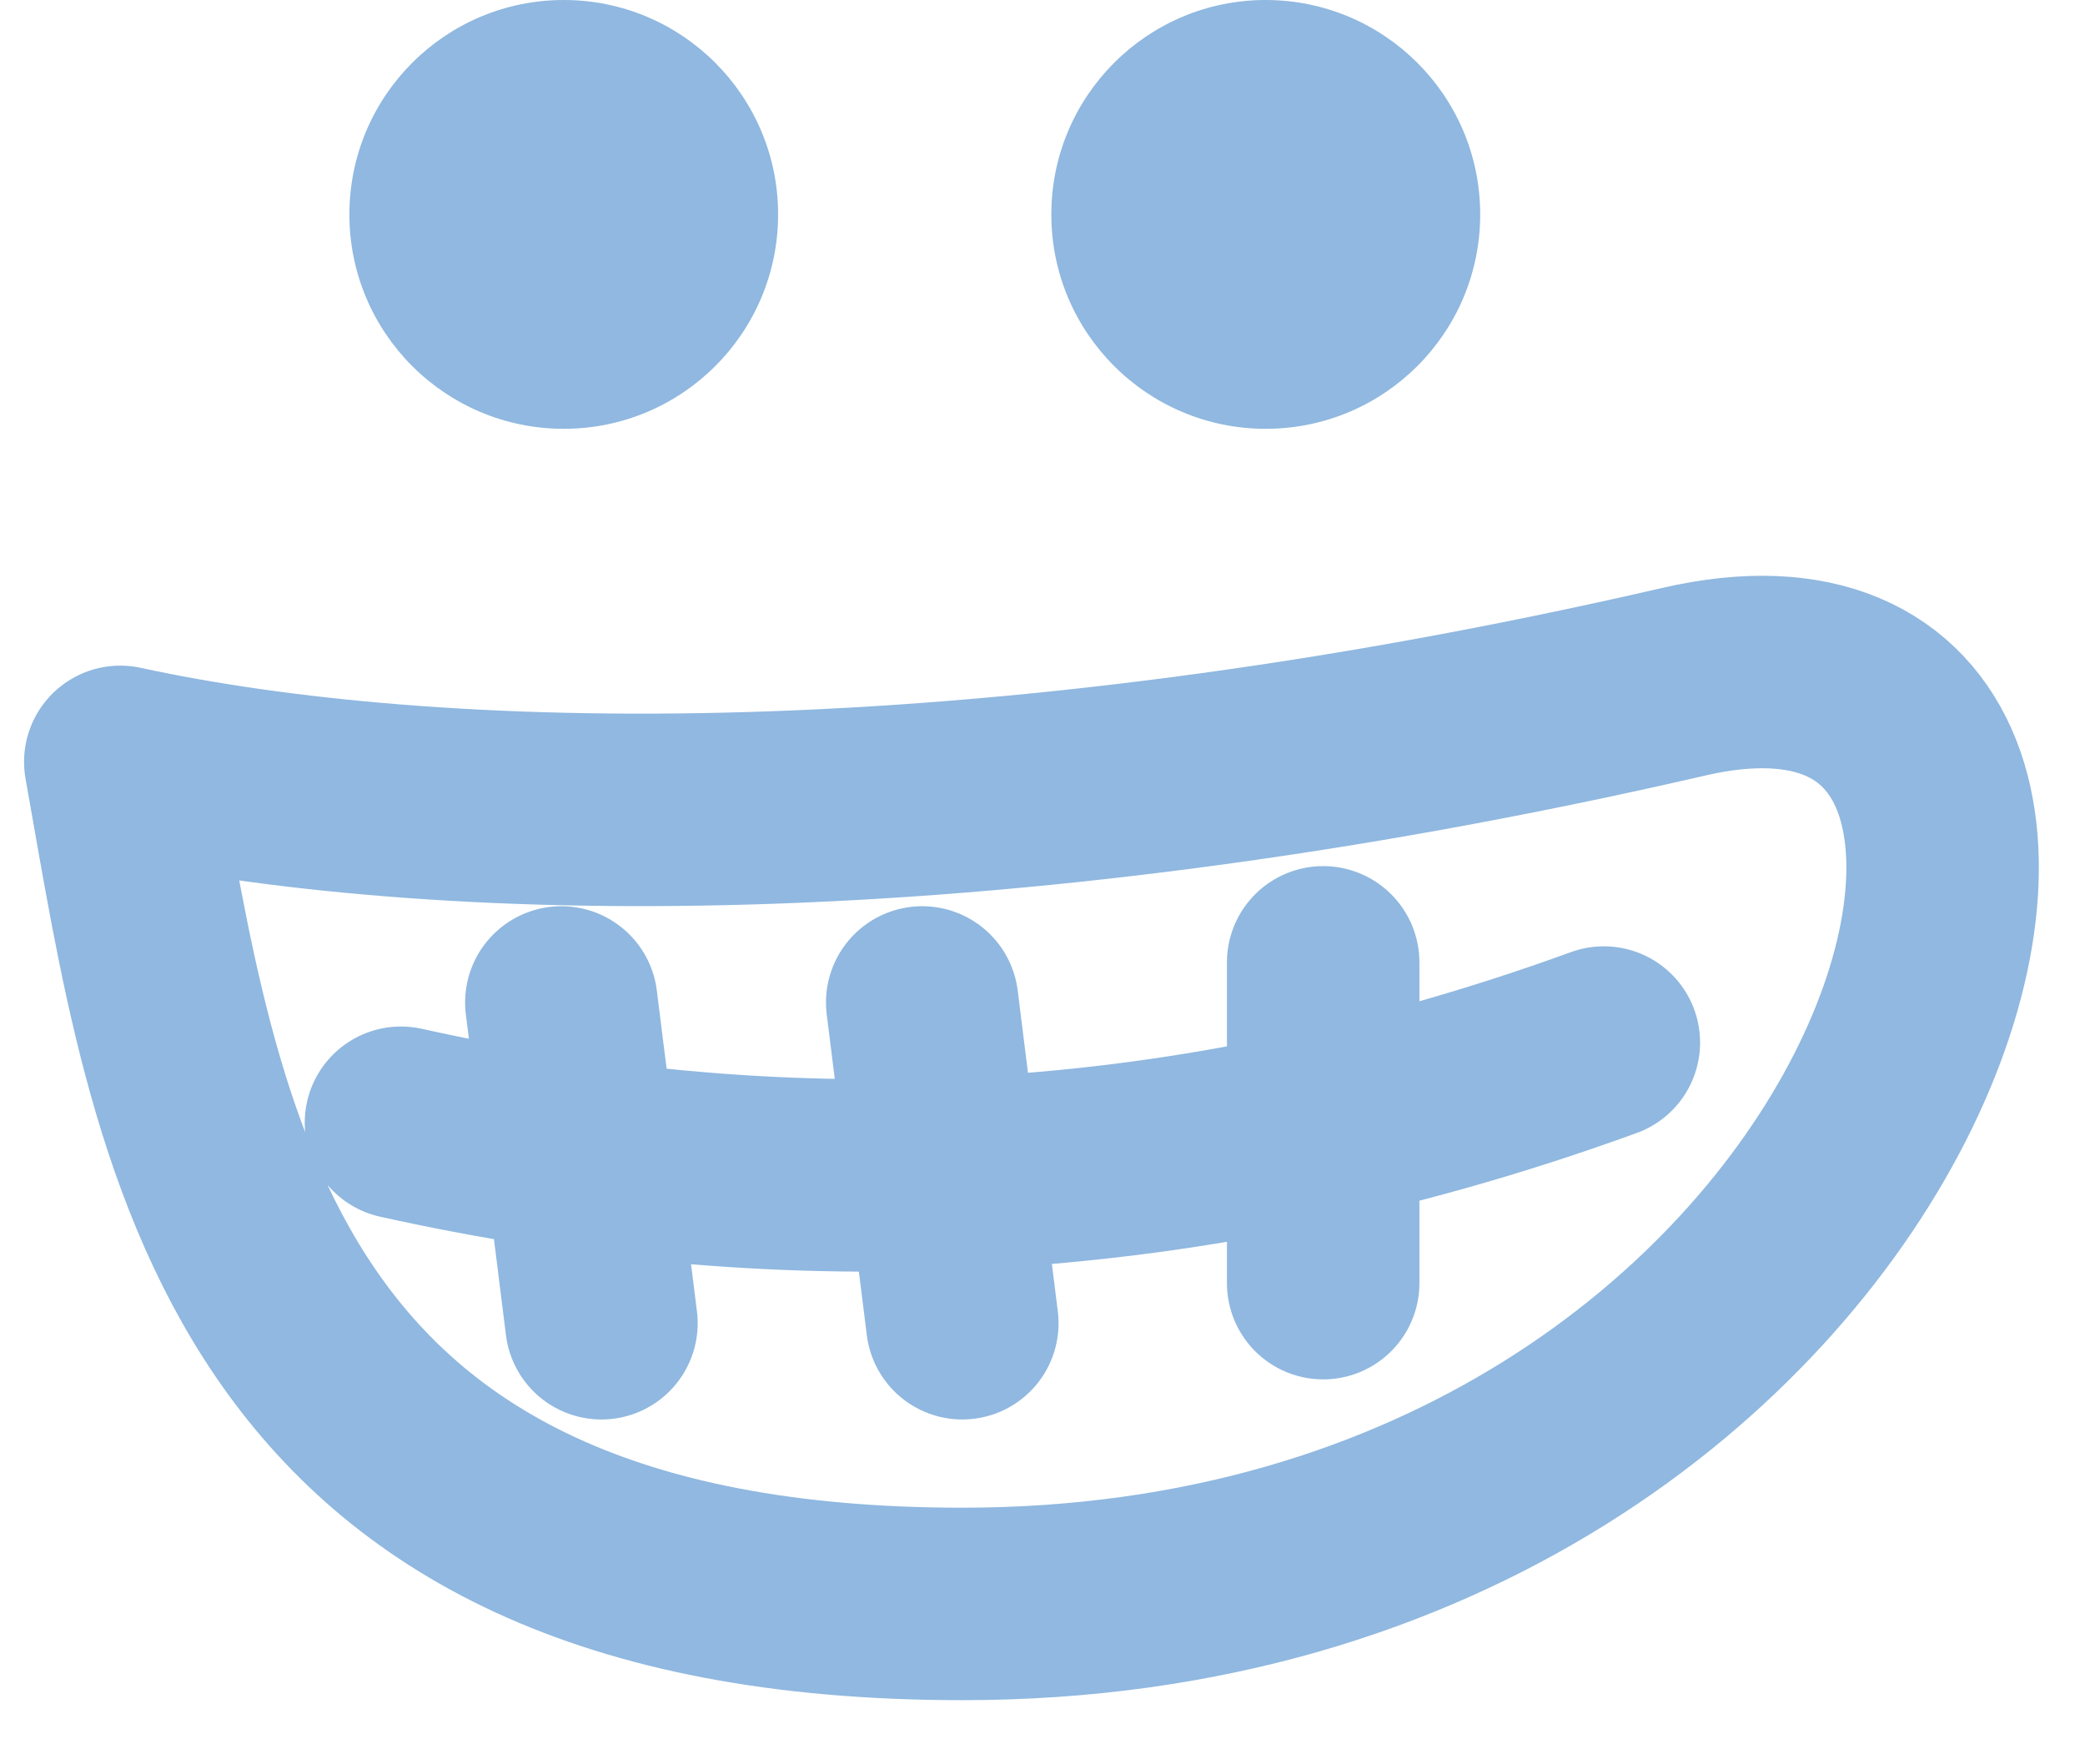
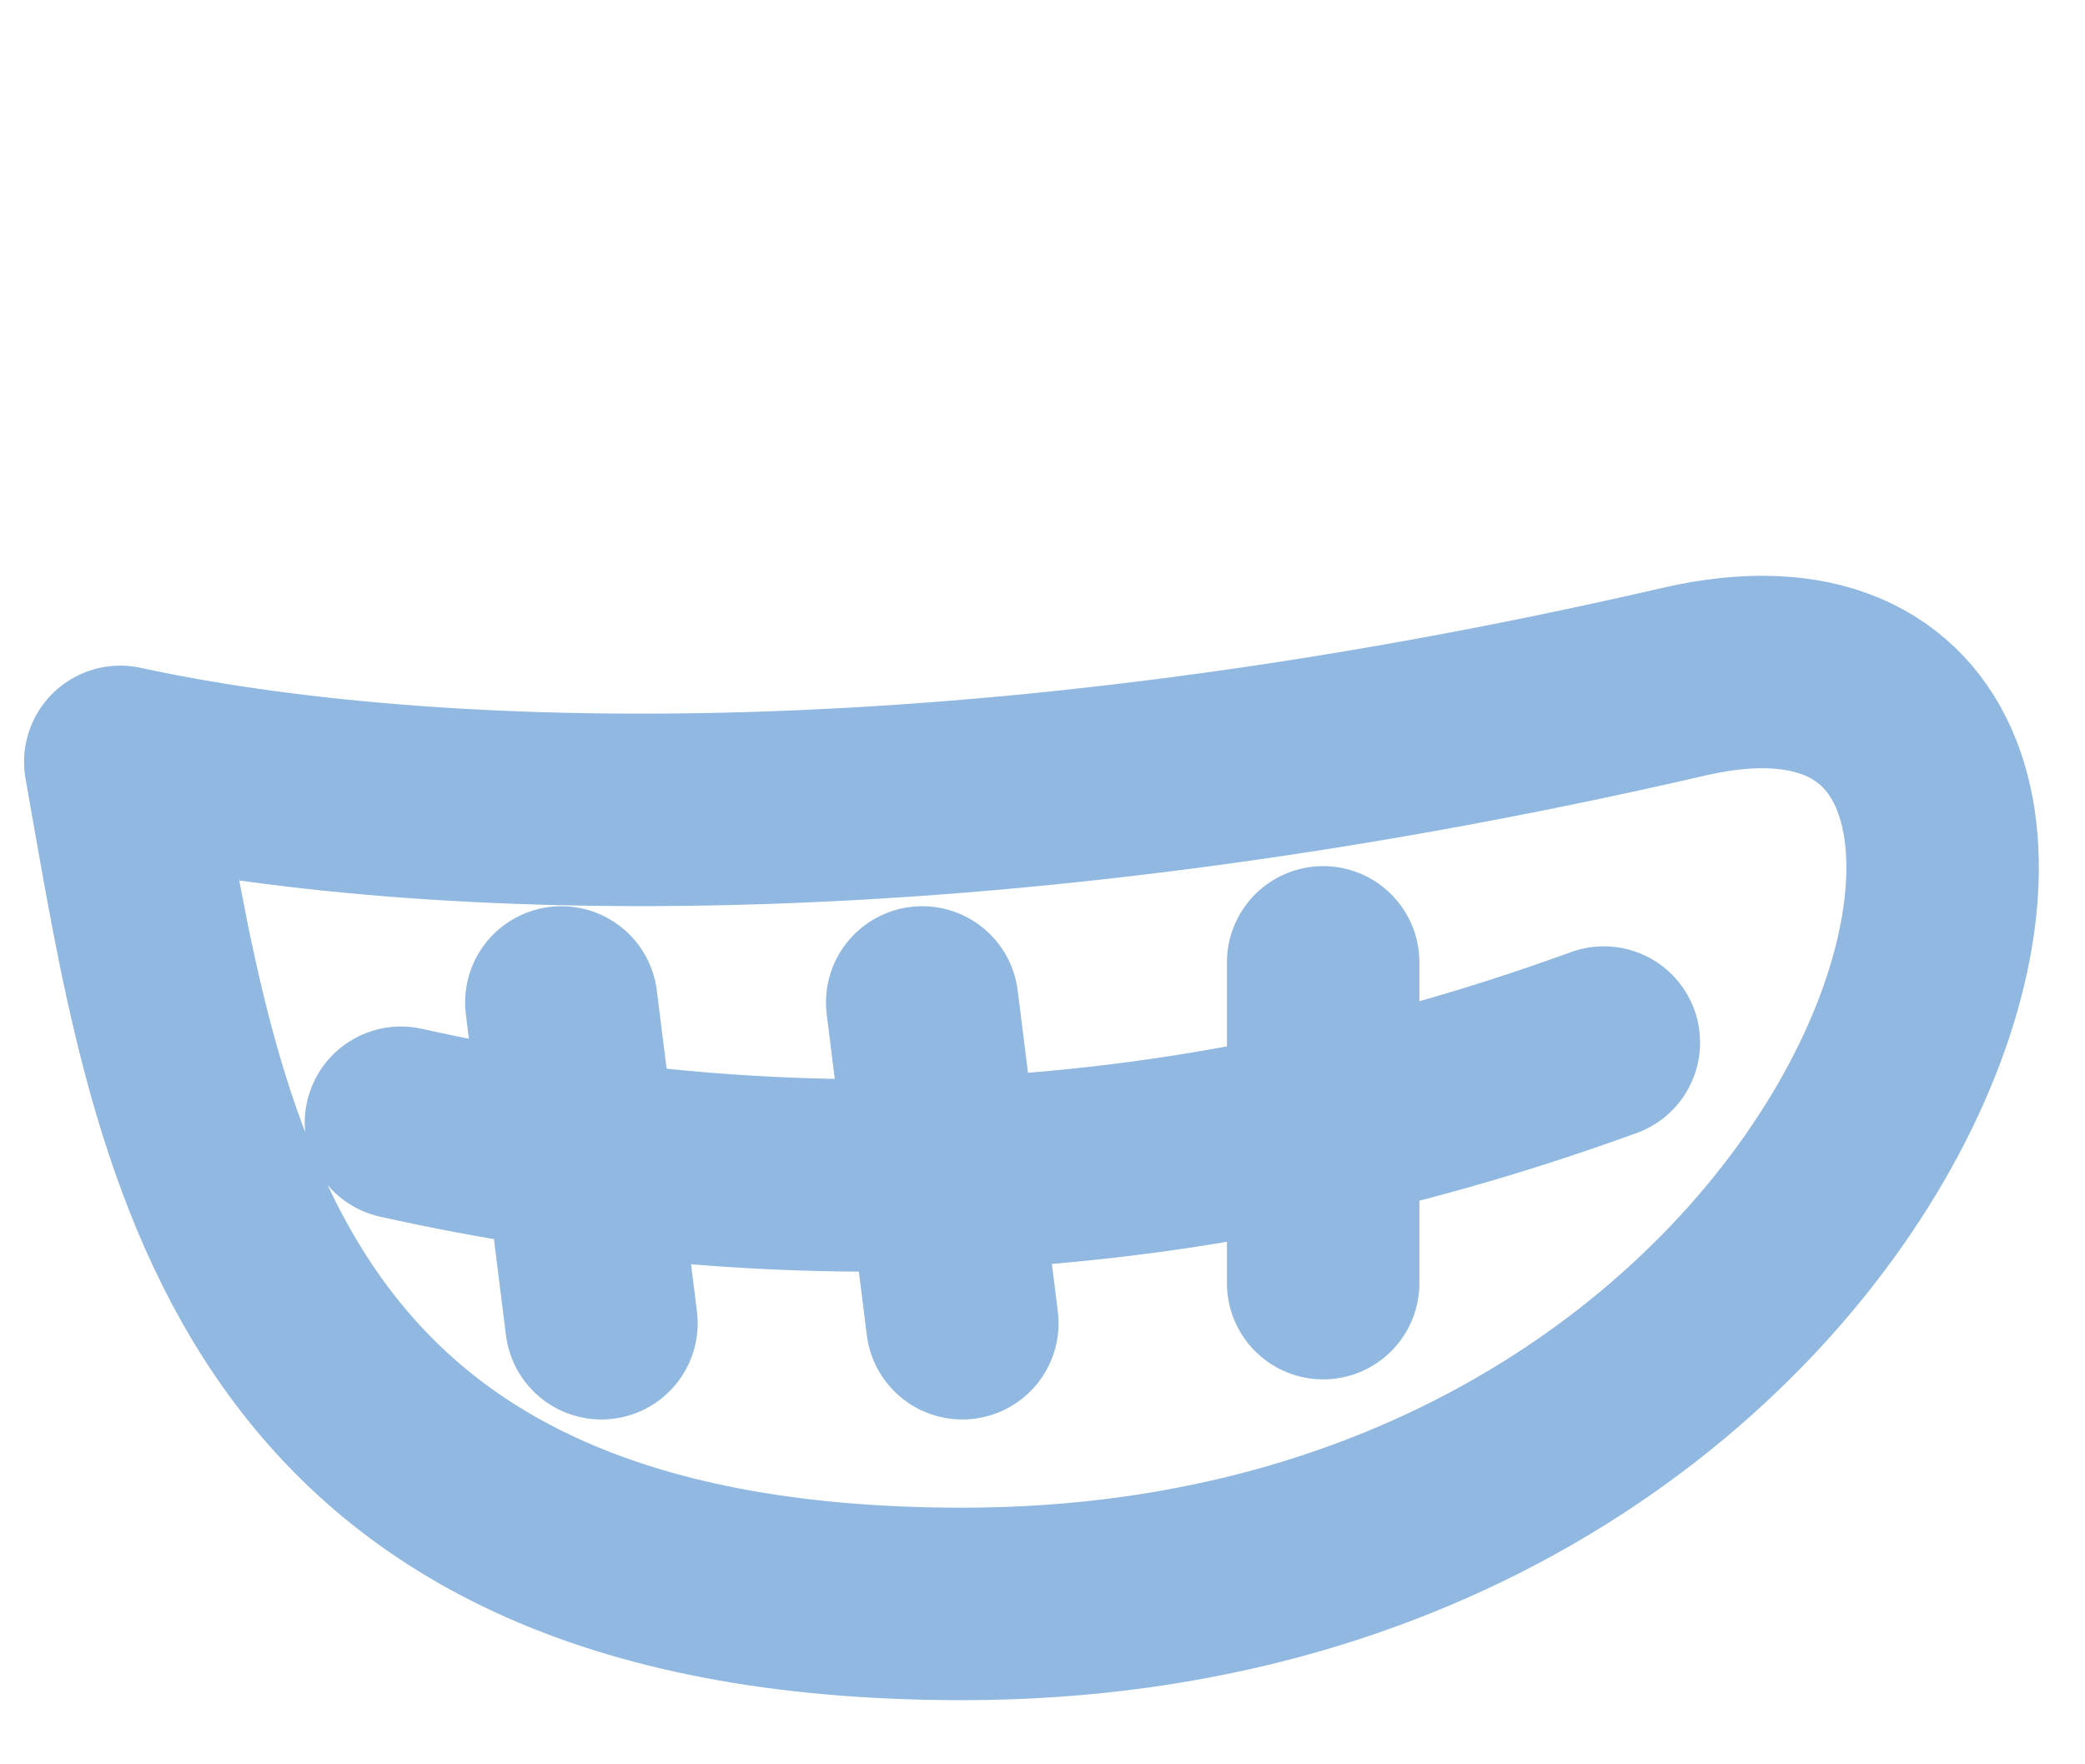
<svg xmlns="http://www.w3.org/2000/svg" width="26" height="22" viewBox="0 0 26 22" fill="none">
-   <path d="M9.703 2.674C9.703 4.151 8.506 5.347 7.03 5.347C5.554 5.347 4.357 4.151 4.357 2.674C4.357 1.197 5.555 0 7.03 0C8.505 0 9.703 1.197 9.703 2.674Z" fill="#90B8E0" />
-   <path d="M18.458 2.674C18.458 4.151 17.261 5.347 15.783 5.347C14.308 5.347 13.11 4.151 13.11 2.674C13.11 1.197 14.308 0 15.783 0C17.261 0.001 18.458 1.197 18.458 2.674Z" fill="#90B8E0" />
  <path d="M5 14C9.5 15 14.5 15 20 13M7 12.5L7.5 16.5M11.5 12.5L12 16.5M16.5 12V16M1.5 9.5C5.333 10.333 12.154 10.541 21 8.5C27.5 7.001 24.01 20.001 12 20C3 20 2.333 14.167 1.5 9.5Z" stroke="#90B8E0" stroke-width="2.4" stroke-linecap="round" stroke-linejoin="round" />
</svg>